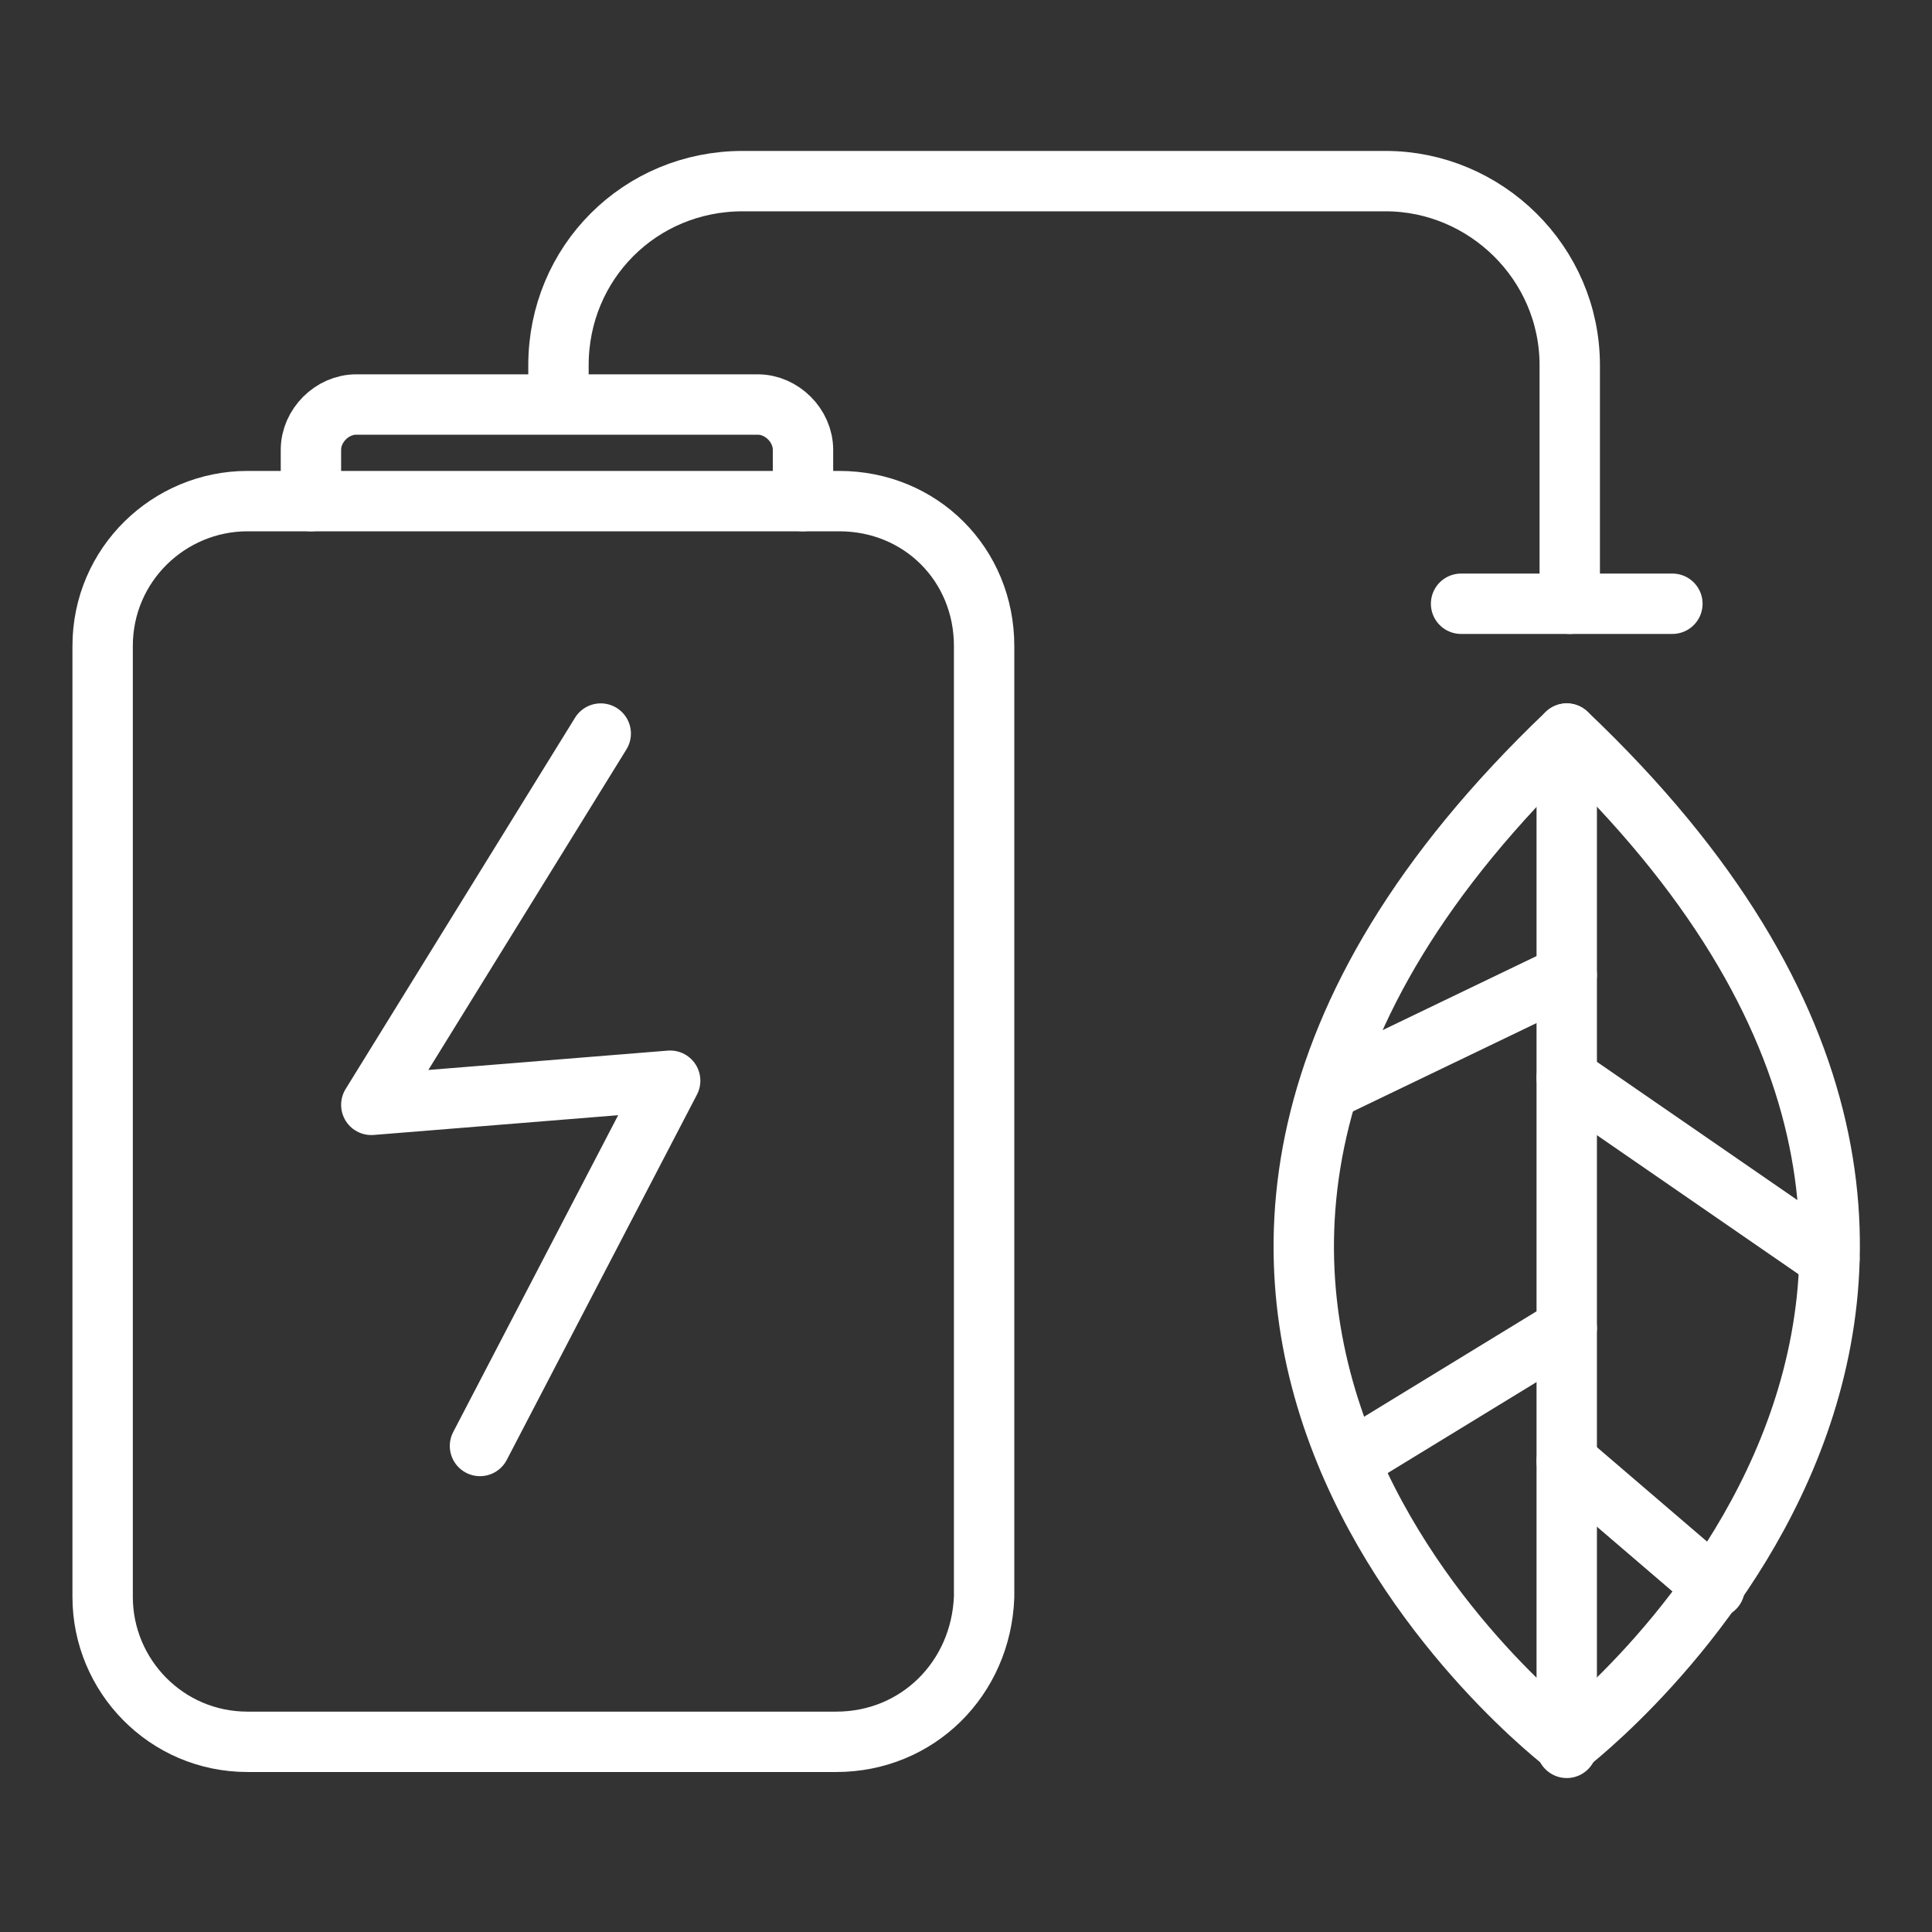
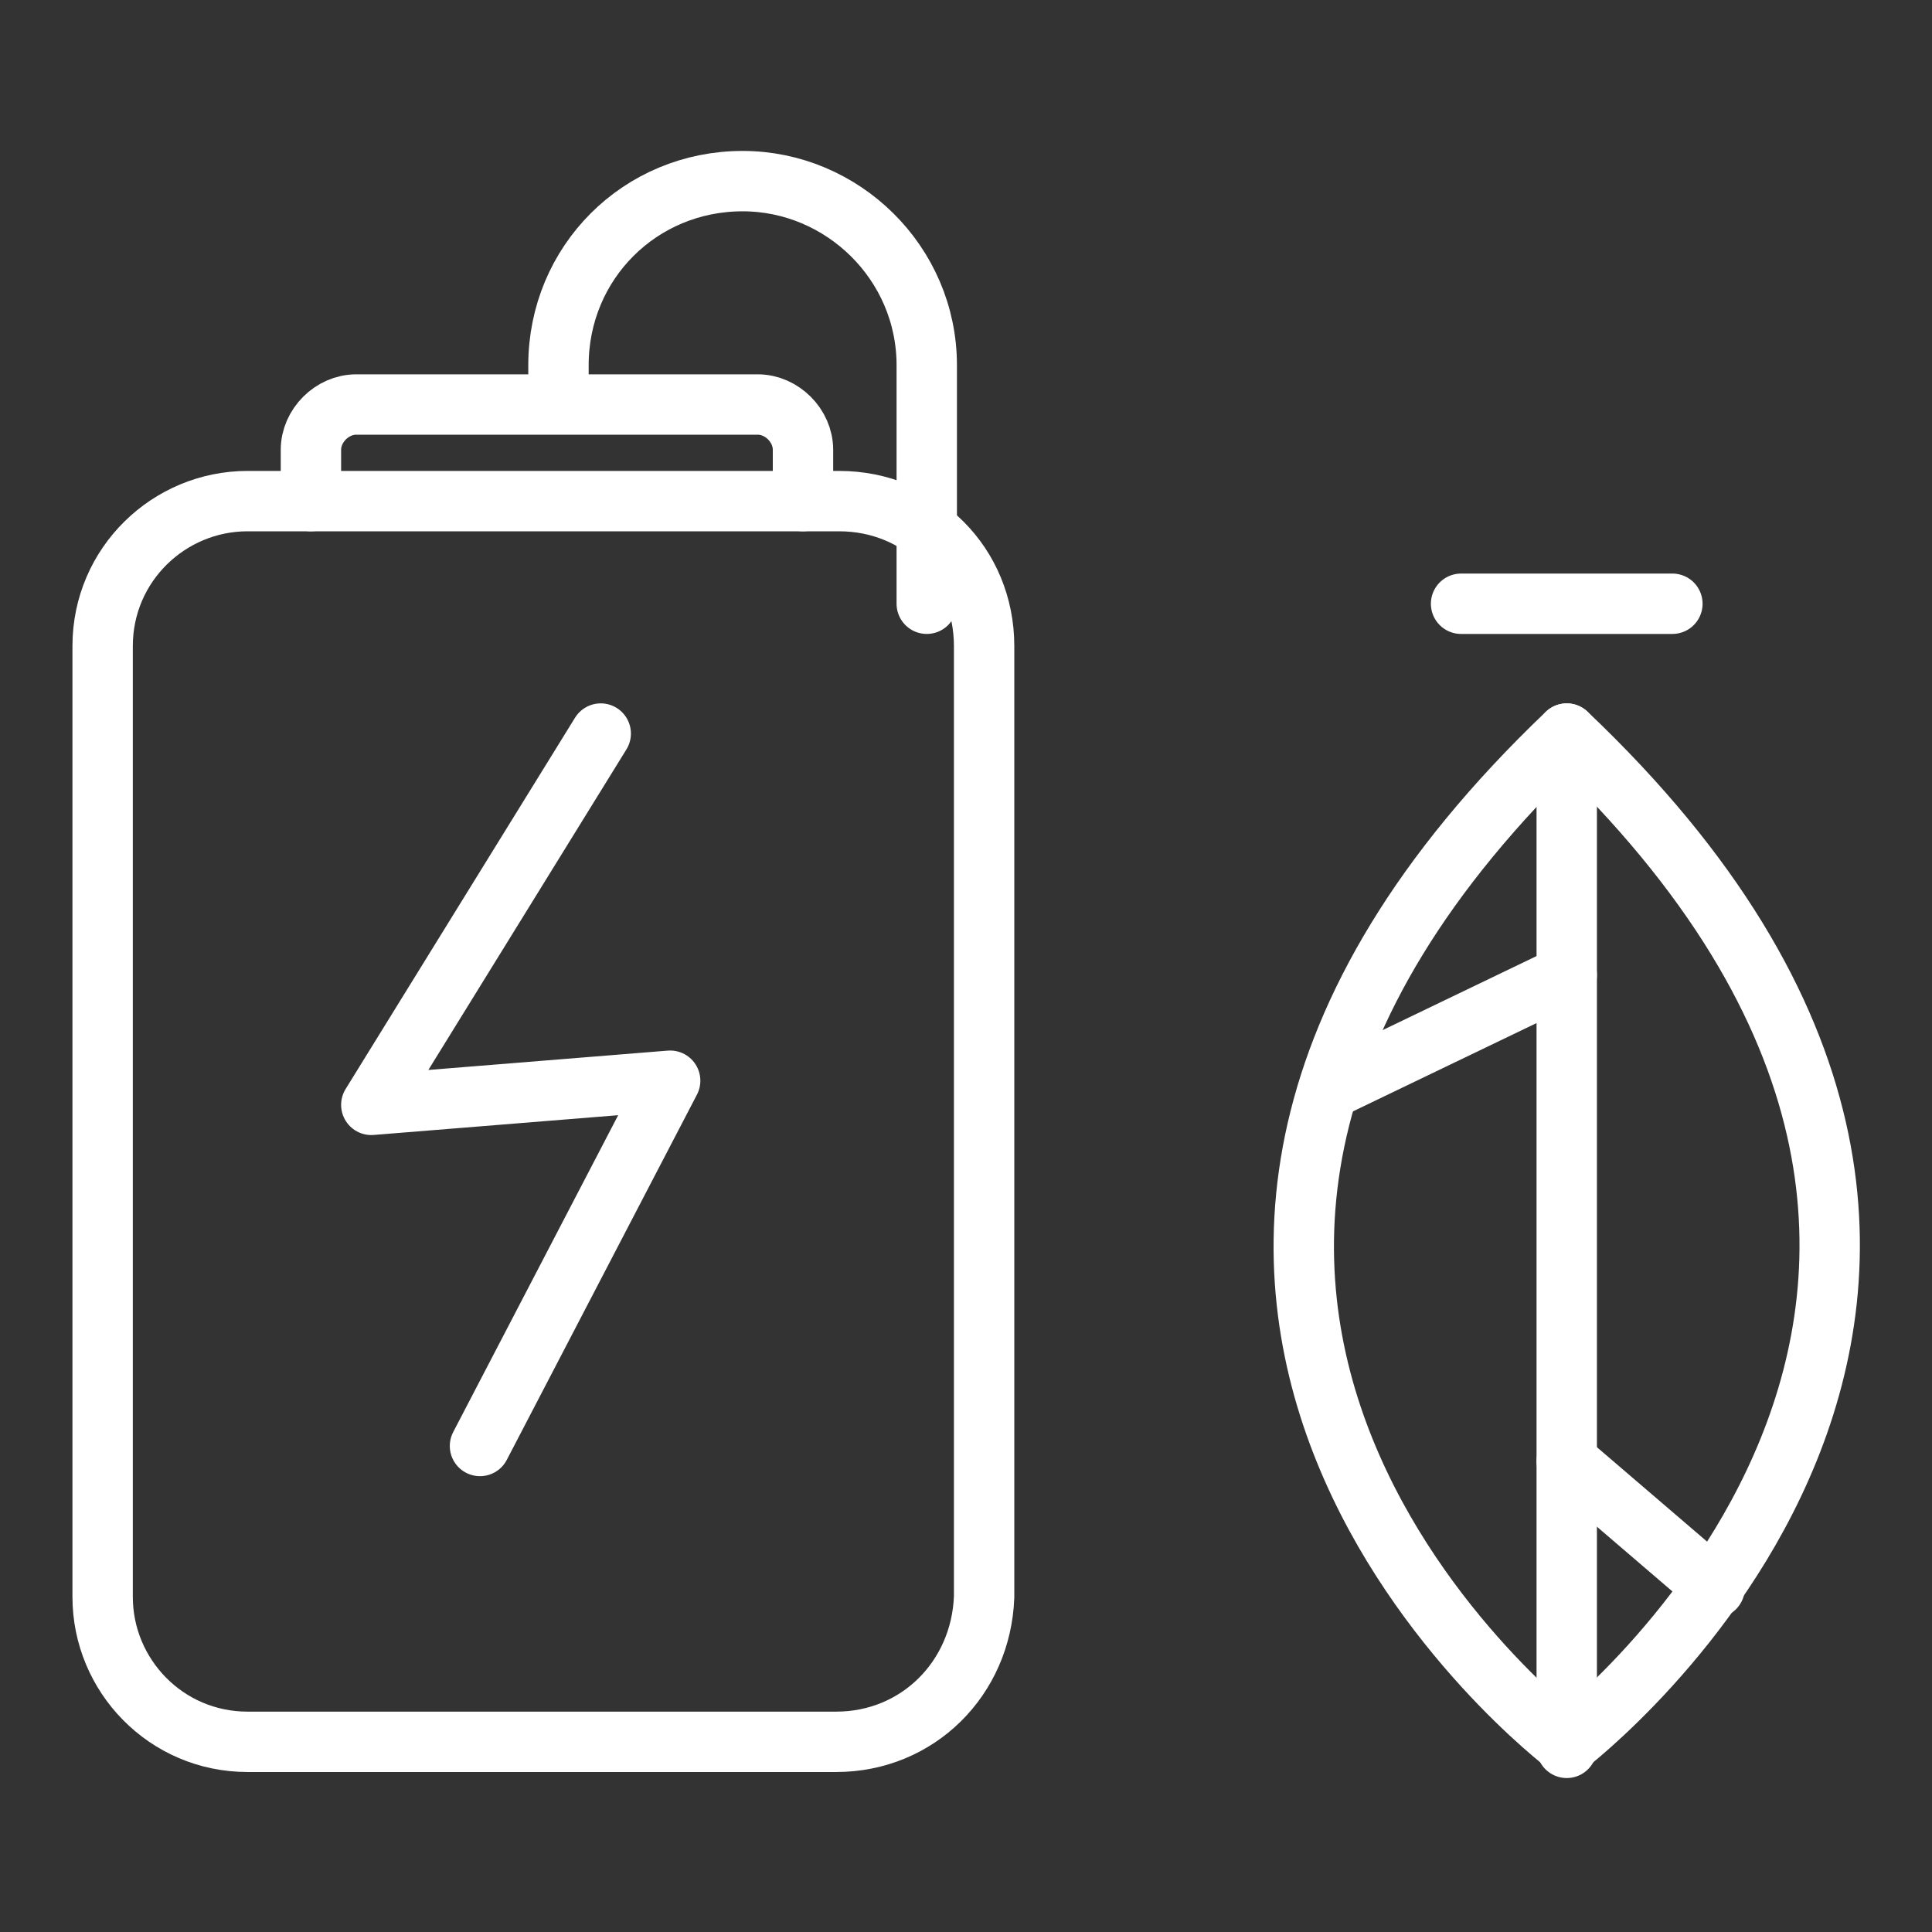
<svg xmlns="http://www.w3.org/2000/svg" version="1.1" id="Layer_1" x="0px" y="0px" viewBox="0 0 64 64" style="enable-background:new 0 0 64 64;" xml:space="preserve">
  <rect x="0" y="0" width="64" height="64" fill="#333333" stroke="none" />
  <style type="text/css">
	.st0{fill:none;stroke:#FFFFFF;stroke-width:2;stroke-linecap:round;stroke-linejoin:round;stroke-miterlimit:10;}
</style>
  <g>
    <path class="st0" d="M27.7,57.7H8.2c-2.7,0-4.8-2.2-4.8-4.8V21.4c0-2.7,2.2-4.8,4.8-4.8h19.6c2.7,0,4.8,2.1,4.8,4.8v31.5   C32.5,55.6,30.4,57.7,27.7,57.7z" />
    <polyline class="st0" points="19.9,24.3 12.3,36.6 22.2,35.8 15.9,47.9  " />
-     <path class="st0" d="M18.5,13.3v-1.2c0-3.4,2.7-6.1,6.1-6.1h21.3c3.3,0,6.1,2.7,6.1,6.1V20" />
+     <path class="st0" d="M18.5,13.3v-1.2c0-3.4,2.7-6.1,6.1-6.1c3.3,0,6.1,2.7,6.1,6.1V20" />
    <path class="st0" d="M51.9,24.3c19.6,18.6,0,33.5,0,33.5S32.3,43,51.9,24.3z" />
    <line class="st0" x1="44" y1="36.1" x2="51.9" y2="32.3" />
-     <line class="st0" x1="51.9" y1="35.7" x2="60.6" y2="41.7" />
-     <line class="st0" x1="44.7" y1="48.4" x2="51.9" y2="44" />
    <line class="st0" x1="51.9" y1="24.3" x2="51.9" y2="57.9" />
    <line class="st0" x1="51.9" y1="48.4" x2="56.8" y2="52.6" />
    <path class="st0" d="M10.3,16.6v-1.7c0-0.8,0.7-1.5,1.5-1.5h13.3c0.8,0,1.5,0.7,1.5,1.5v1.7" />
    <line class="st0" x1="48.4" y1="20" x2="55.4" y2="20" />
  </g>
</svg>